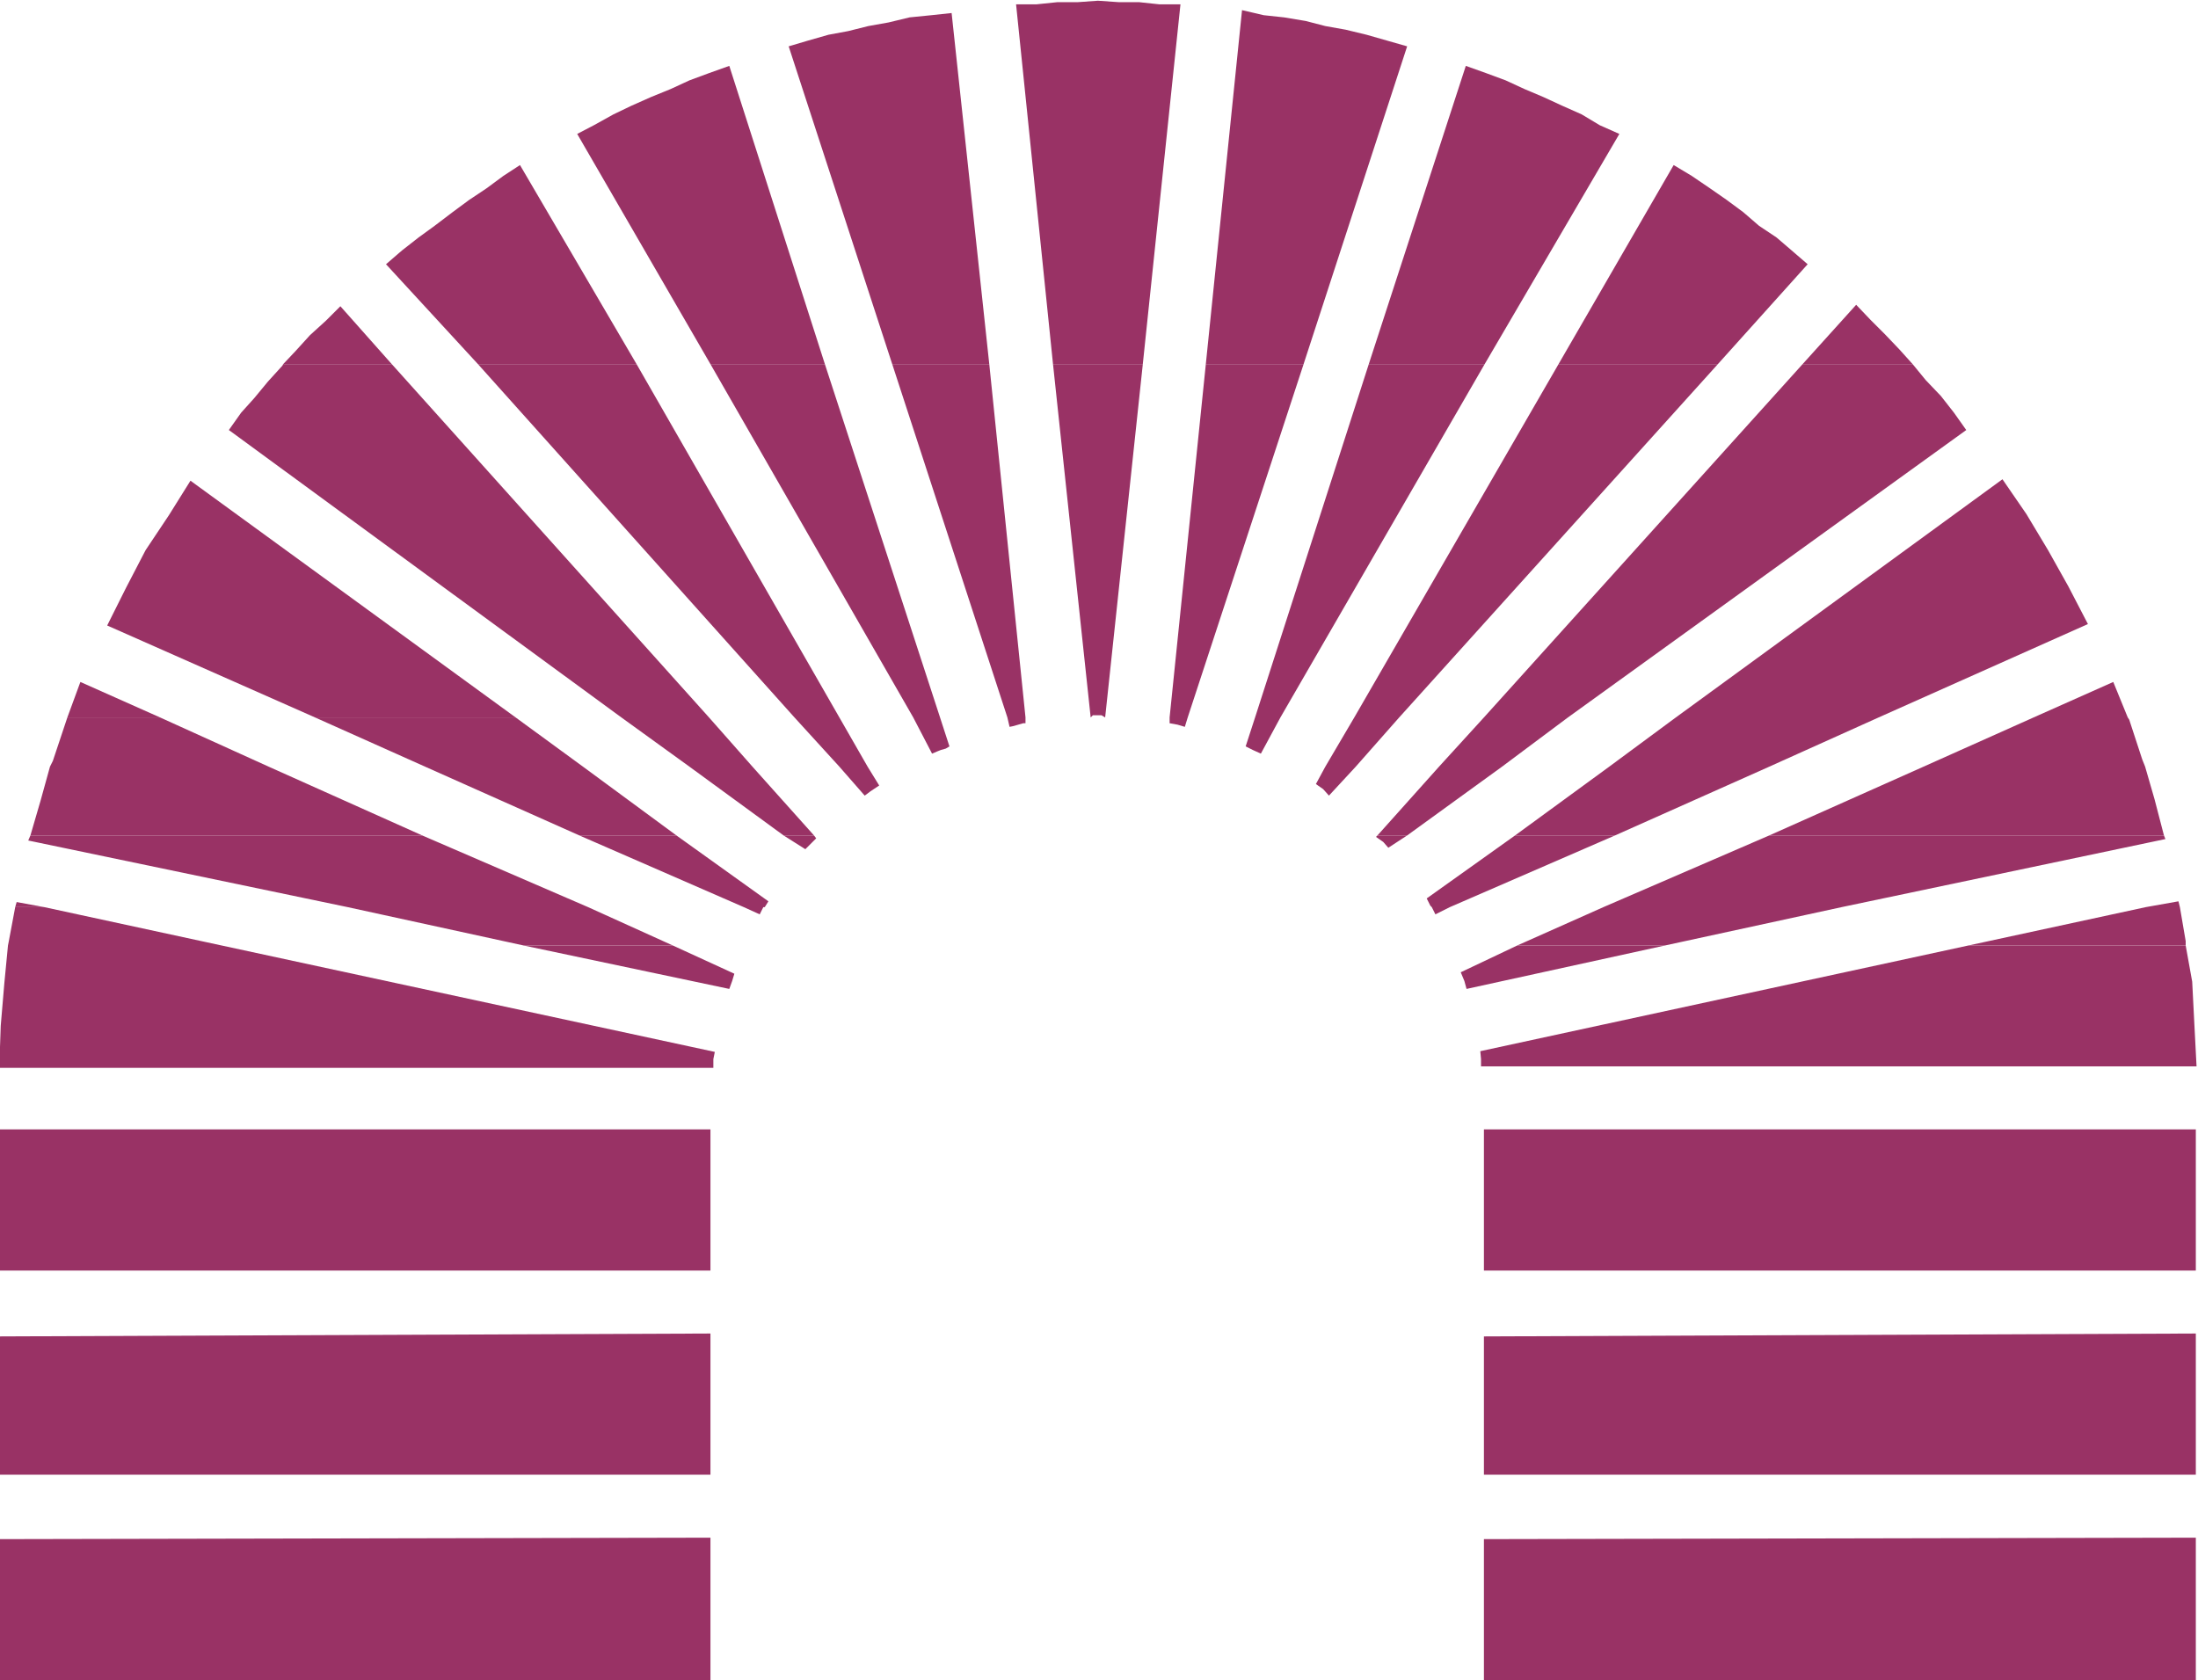
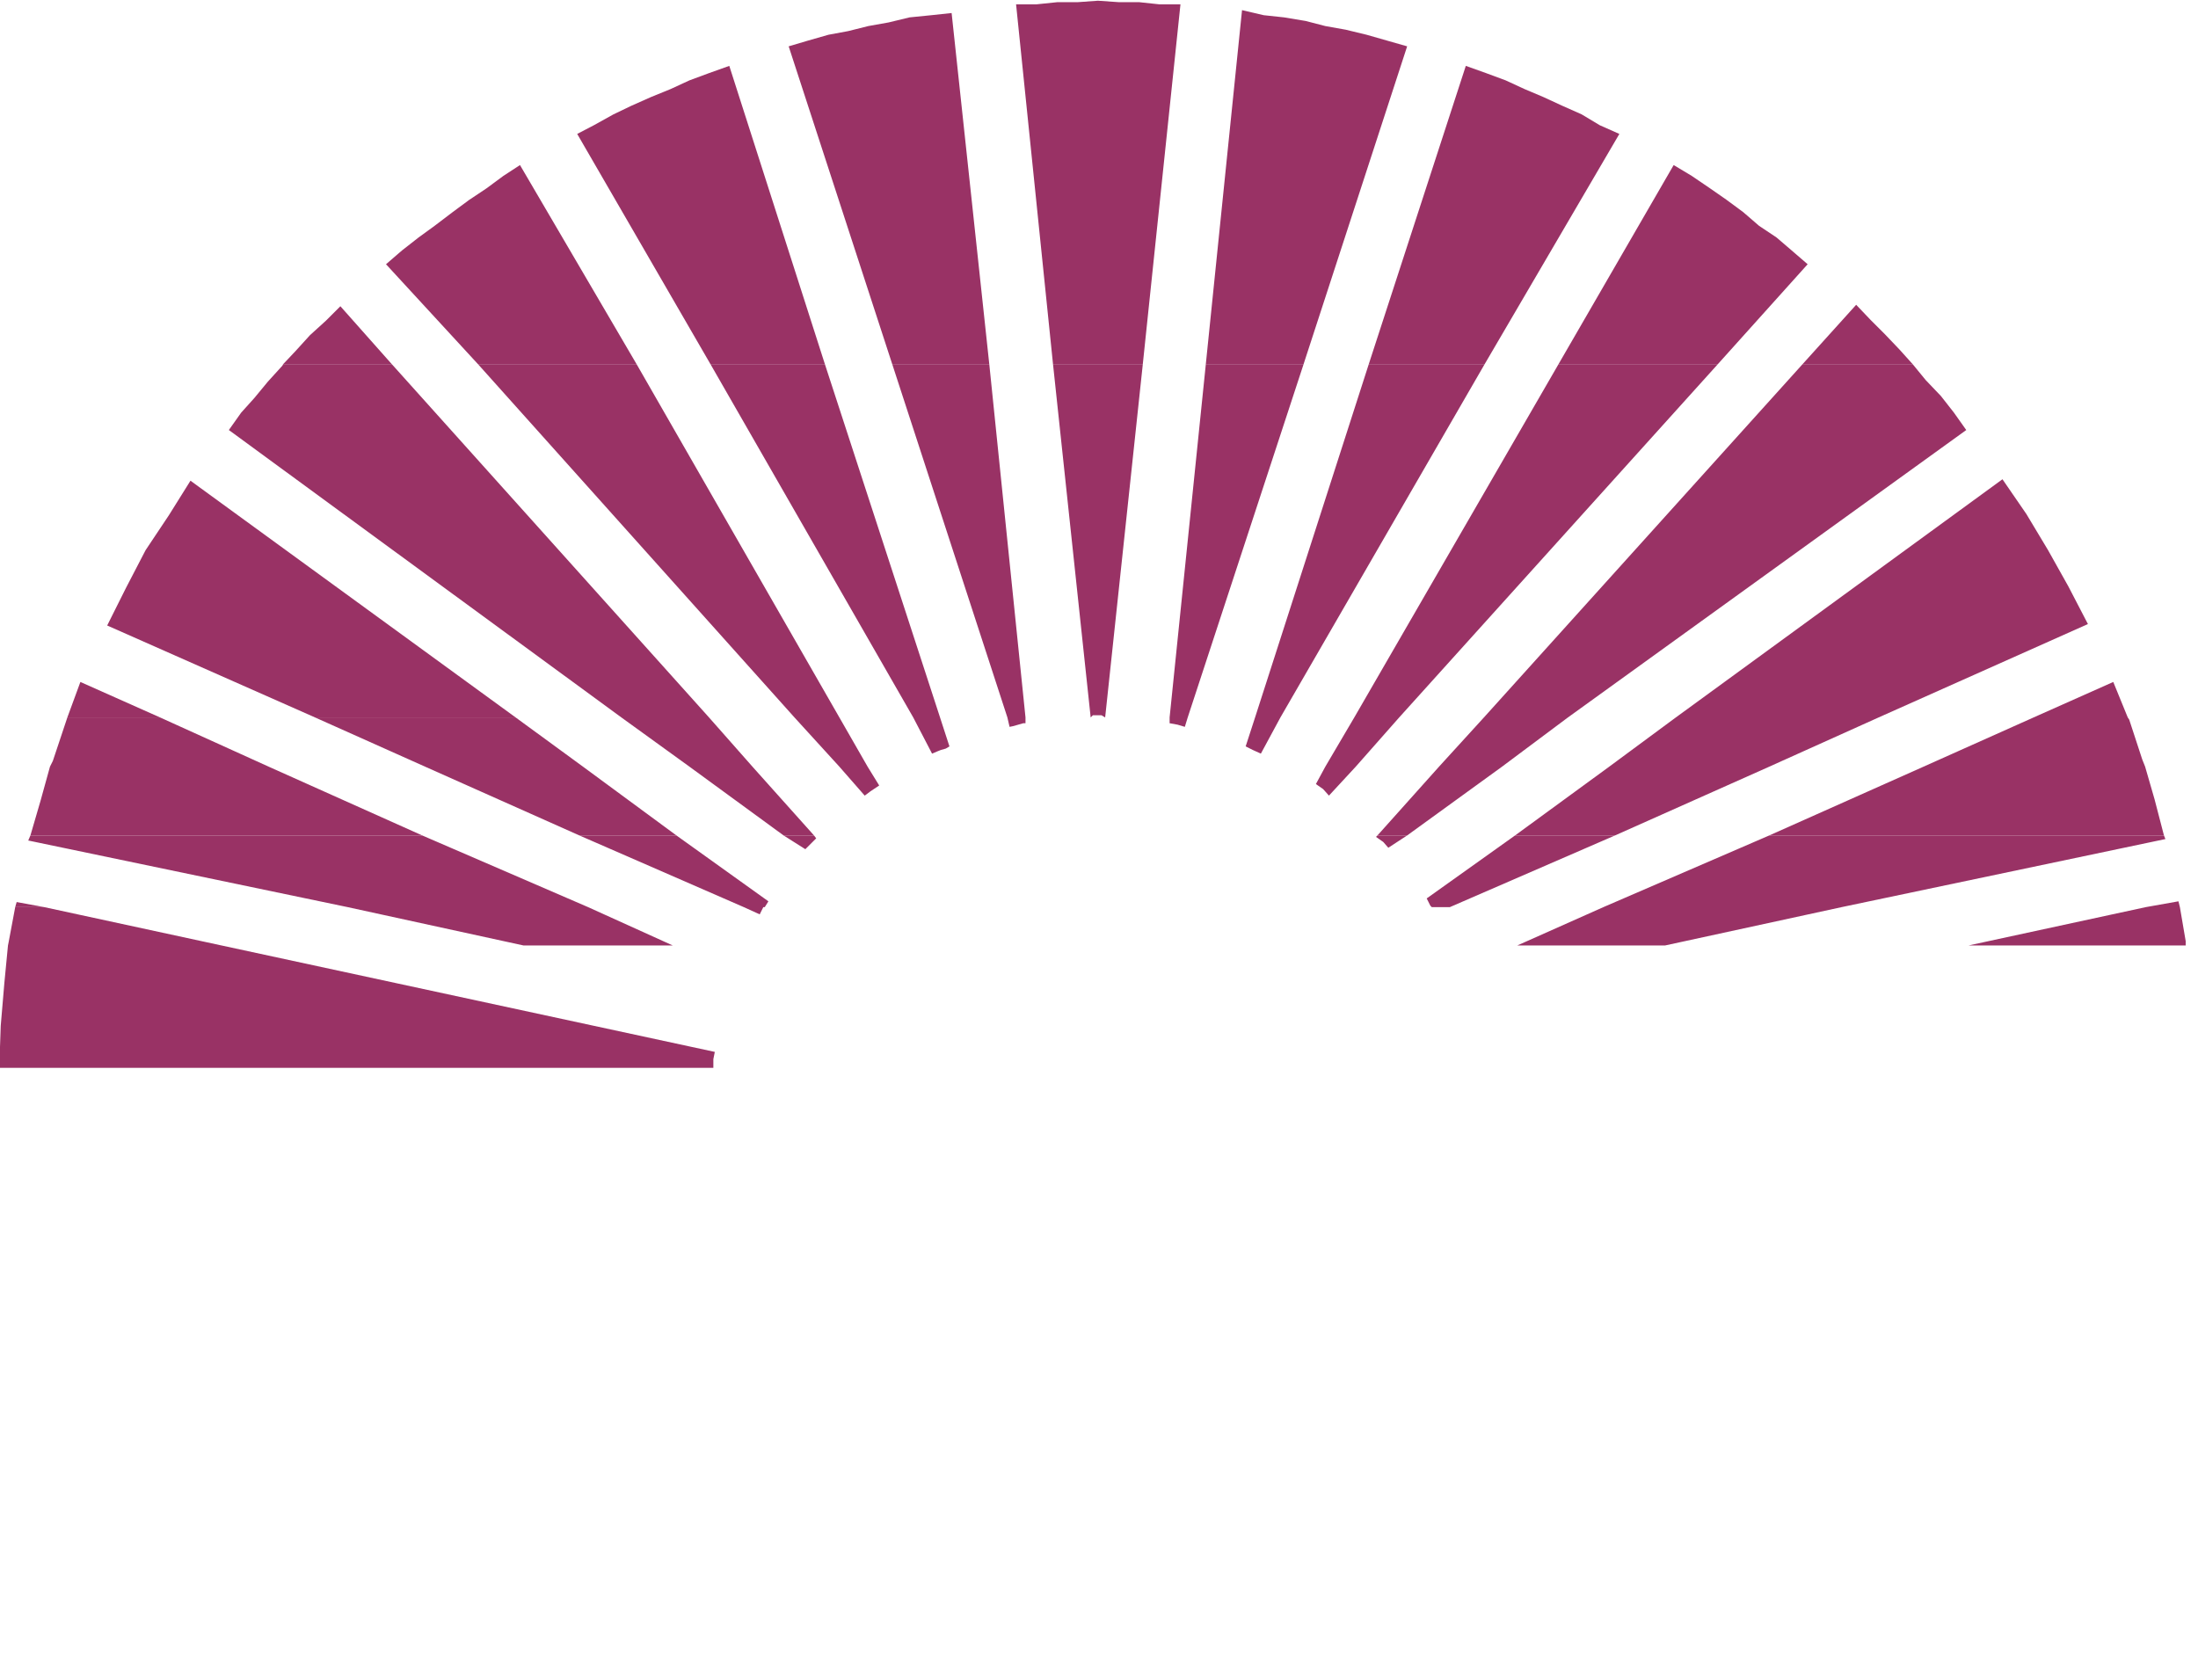
<svg xmlns="http://www.w3.org/2000/svg" fill-rule="evenodd" height="374.97" preserveAspectRatio="none" stroke-linecap="round" viewBox="0 0 3035 2321" width="490.455">
  <style>.brush1{fill:#993265}.pen1{stroke:none}</style>
  <path class="pen1 brush1" d="m391 503 17-18 20-22 22-20 20-20 71 80H391zm269 0L533 365l22-19 23-18 22-16 25-19 23-17 24-16 23-17 23-15 161 275H660zm321 0L797 185l23-12 27-15 25-12 27-12 27-11 26-12 27-10 28-10 132 412H981zm251 0L1089 64l27-8 28-8 27-5 28-7 28-5 29-7 30-3 28-3 52 485h-134zm222 0L1403 6h28l29-3h28l28-2 29 2h28l28 3h29l-52 497h-124zm211 0 50-489 30 7 28 3 30 5 27 7 28 5 29 7 28 8 28 8-143 439h-135zm225 0 134-412 28 10 27 10 26 12 26 11 26 12 27 12 25 15 27 12-186 318h-160zm262 0 159-275 25 15 25 17 23 16 23 17 22 19 24 16 21 18 22 19-124 138h-220zm337 0 74-82 20 21 20 20 20 21 18 20h-152zM93 991l18-49 110 49H93zm342 0L148 864l26-52 27-52 32-48 30-48 449 327H435z" />
  <path class="pen1 brush1" d="M858 991 316 594l17-24 18-20 19-23 20-22 1-2h150l438 488H858zm239 0L660 503h219l280 488h-62zm164 0L981 503h158l159 488h-37zm130 0-159-488h134l50 488h-25zm224 0 50-488h135l-160 488h-25zm118 0 157-488h160l-282 488h-35zm137 0 282-488h220l-440 488h-62zm179 0 440-488h152l18 22 21 22 18 23 17 24-550 397h-116zm265 0 451-329 33 48 30 50 28 50 27 52-289 129h-280zm494 0 110-49 20 49h-130zM1454 503l52 488 3-3h12l5 3 52-488h-124zM69 1059l4-8 18-54 2-6h128l150 68H69zm518 0-152-68h277l93 68H587zm365 0-94-68h121l60 68h-87zm207 0-62-68h62l39 68h-39zm671 0 40-68h62l-60 68h-42zm157 0 62-68h116l-91 68h-87zm235 0 92-68h280l-151 68h-221zm434 0 152-68h130l2 3 18 55 4 10h-306zm-1395-68 26 50 7-3 5-2 7-2 5-3-13-40h-37zm130 0 3 13 5-1 7-2 7-2h3v-8h-25zm224 0v8l11 2 10 3 4-13h-25zm118 0-13 40 10 5 11 5 27-50h-35zM42 1154l14-48 13-47h302l212 95H42zm758 0-213-95h218l129 95H800zm282 0-130-95h87l85 95h-42zm820 0 85-95h87l-131 95h-41zm190 0 130-95h221l-213 95h-138zm351 0 213-95h306l13 45 13 50h-545zm-1284-95 35 40 8-6 12-8-16-26h-39zm671 0-13 24 10 7 8 9 37-40h-42zM21 1253l2-7 38 7H21z" />
-   <path class="pen1 brush1" d="m480 1253-441-92 3-7h541l229 99H480zm547 0-227-99h134l127 91-5 8h-29zm950 0-2-2-5-10 122-87h138l-228 99h-25zm237 0 229-99h545l2 5-447 94h-329zm749 0 45-8 2 8h-47zm-1881-99 30 19 9-9 6-6-3-4h-42zm820 0-2 2 10 7 7 8 26-17h-41zM11 1306l1-5 9-48h40l245 53H11zm712 0-243-53h332l117 53H723zm1372 0 119-53h329l-244 53h-204zm623 0 245-53h47l8 47v6h-300zm-1691-53 22 10 5-10h-27zm950 0 5 10 20-10h-25zM11 1306l-5 52-5 59-2 58h986v-12l2-10-681-147H11z" />
-   <path class="pen1 brush1" d="m723 1306 284 60 4-11 3-10-85-39H723zm1372 0-78 37 5 12 3 11 274-60h-204zm623 0-674 146 1 11v10h988l-3-58-3-59-9-50h-300zm-669 449v-195h983v195h-983zm0 282v-191l983-4v195h-983zm0 284v-195l983-2v197h-983zM-1 1755v-195h982v195H-1zm0 282v-191l982-4v195H-1zm0 284v-195l982-2v197H-1z" />
+   <path class="pen1 brush1" d="m480 1253-441-92 3-7h541l229 99H480zm547 0-227-99h134l127 91-5 8h-29zm950 0-2-2-5-10 122-87h138l-228 99h-25zm237 0 229-99h545l2 5-447 94h-329zm749 0 45-8 2 8h-47zm-1881-99 30 19 9-9 6-6-3-4h-42zm820 0-2 2 10 7 7 8 26-17h-41zM11 1306l1-5 9-48h40l245 53H11zm712 0-243-53h332l117 53H723zm1372 0 119-53h329l-244 53h-204zm623 0 245-53h47l8 47v6h-300zm-1691-53 22 10 5-10h-27zh-25zM11 1306l-5 52-5 59-2 58h986v-12l2-10-681-147H11z" />
</svg>